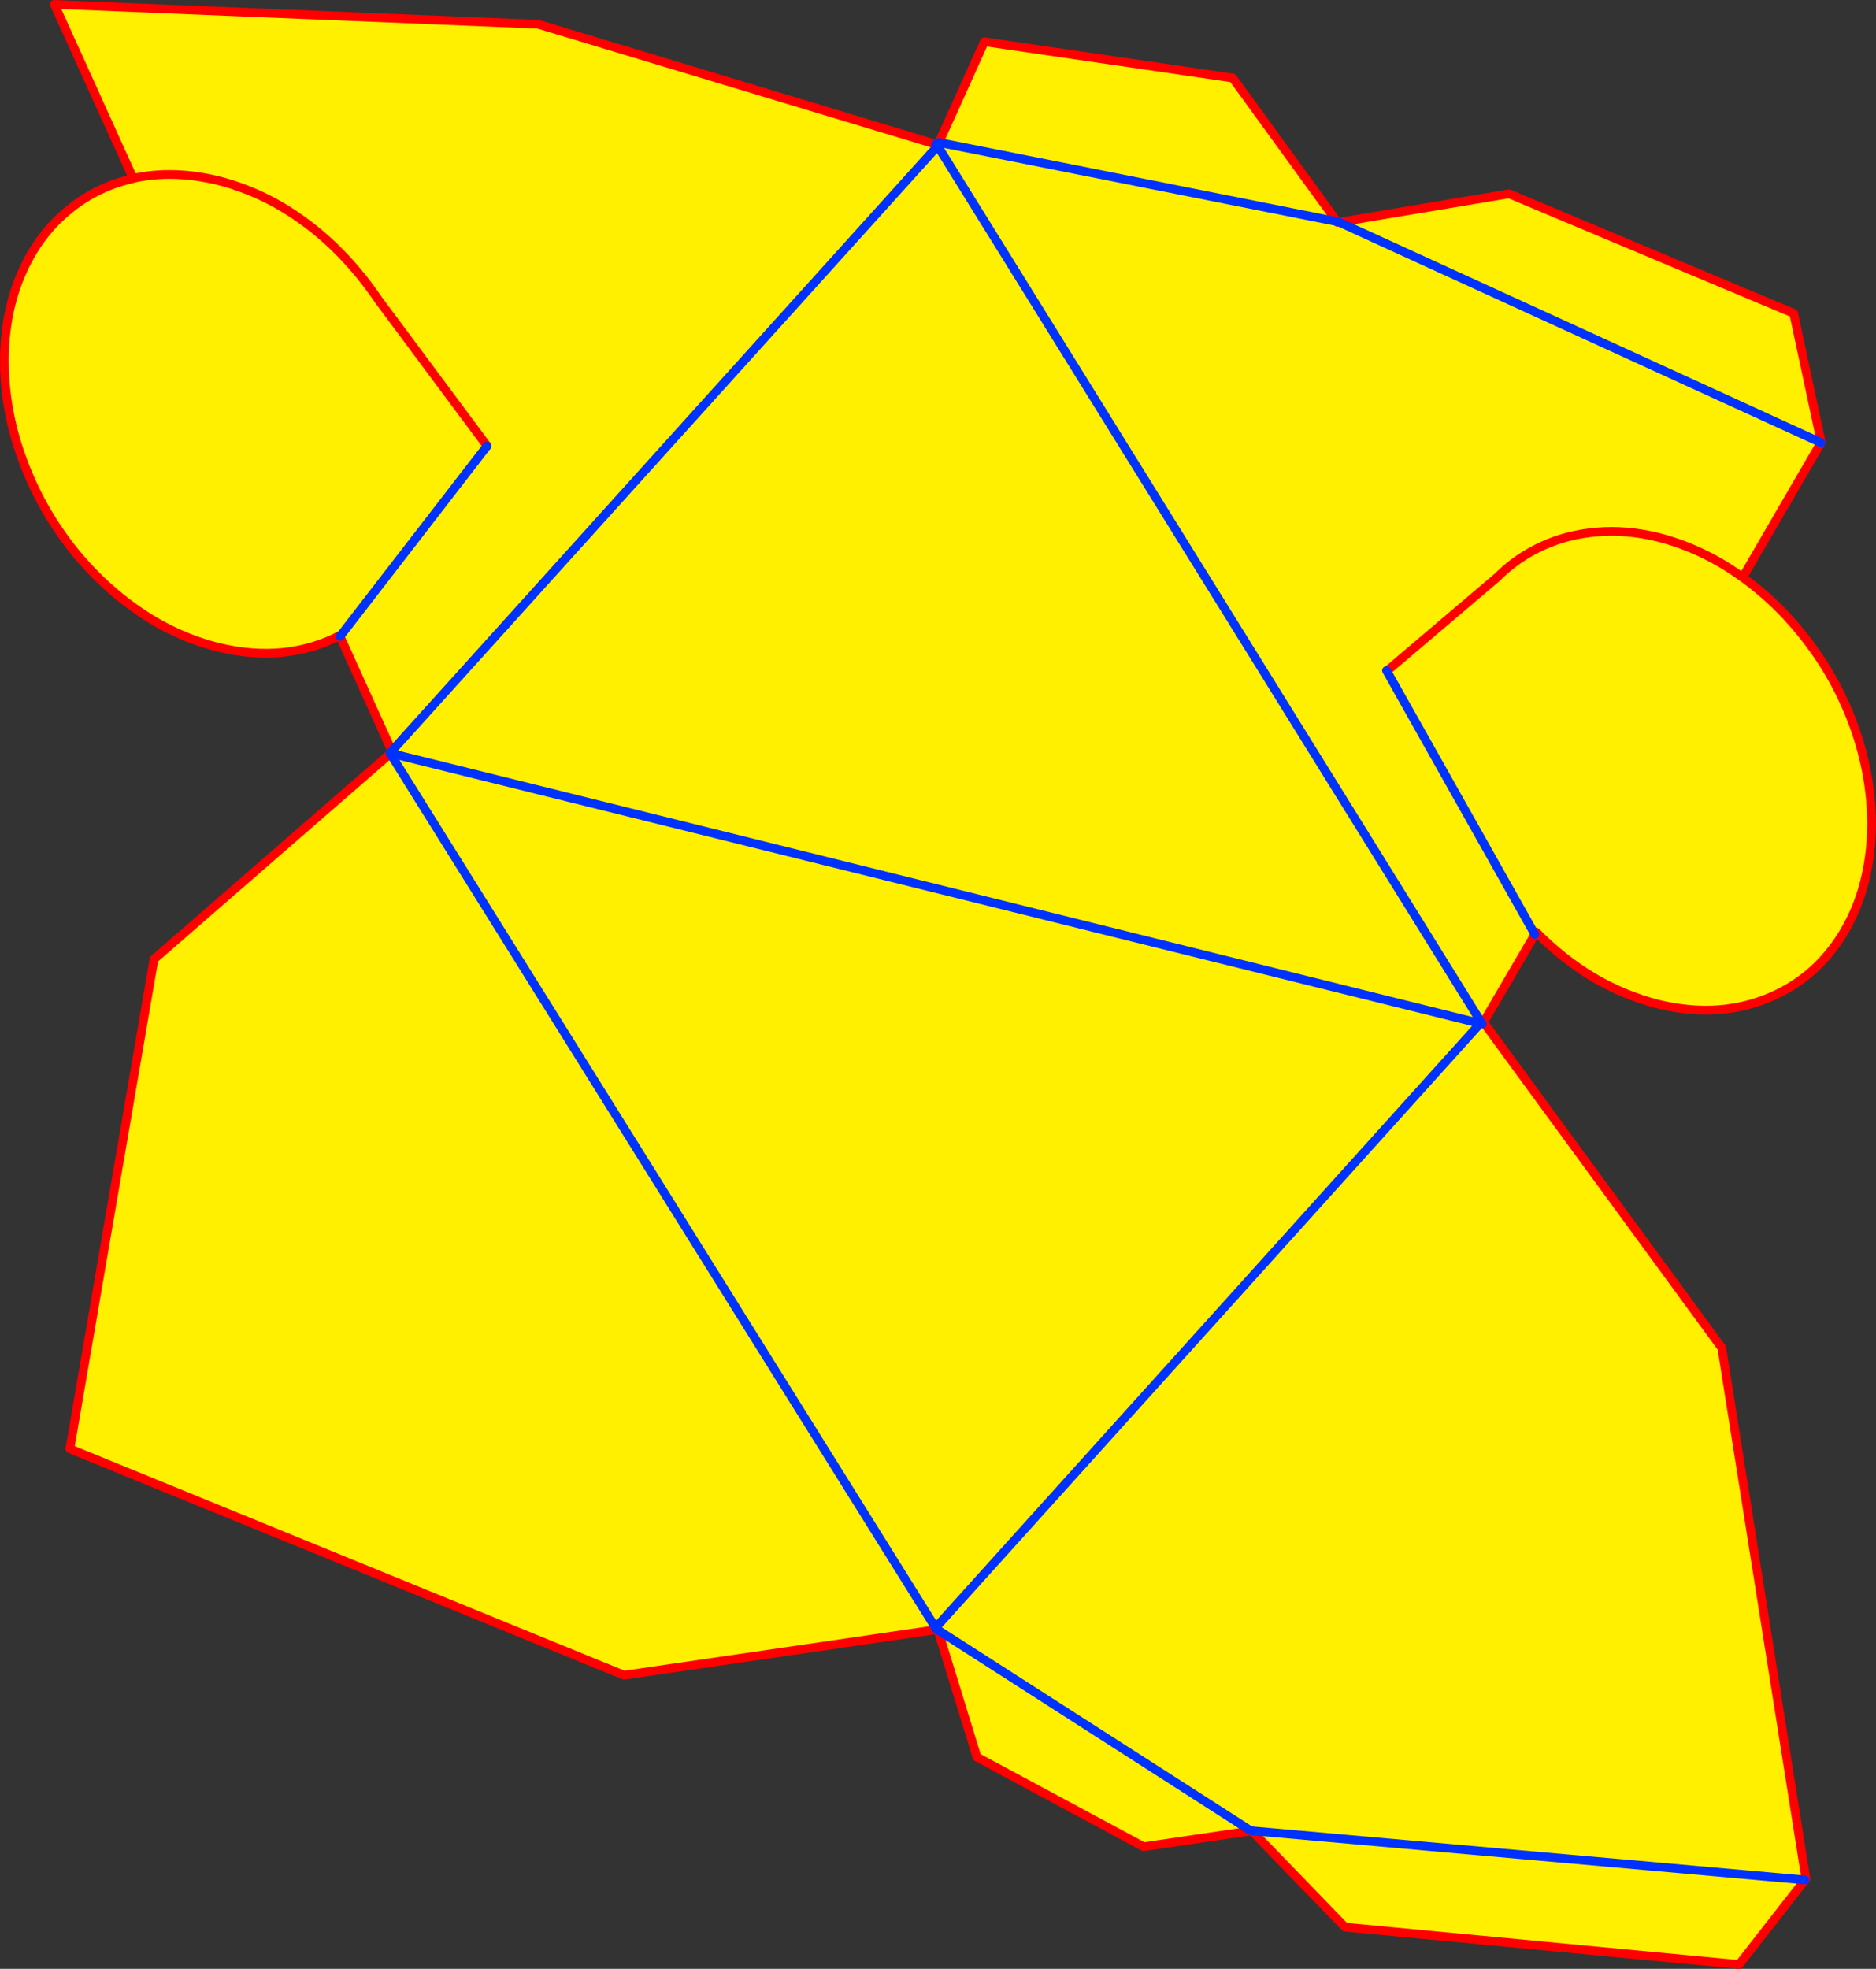
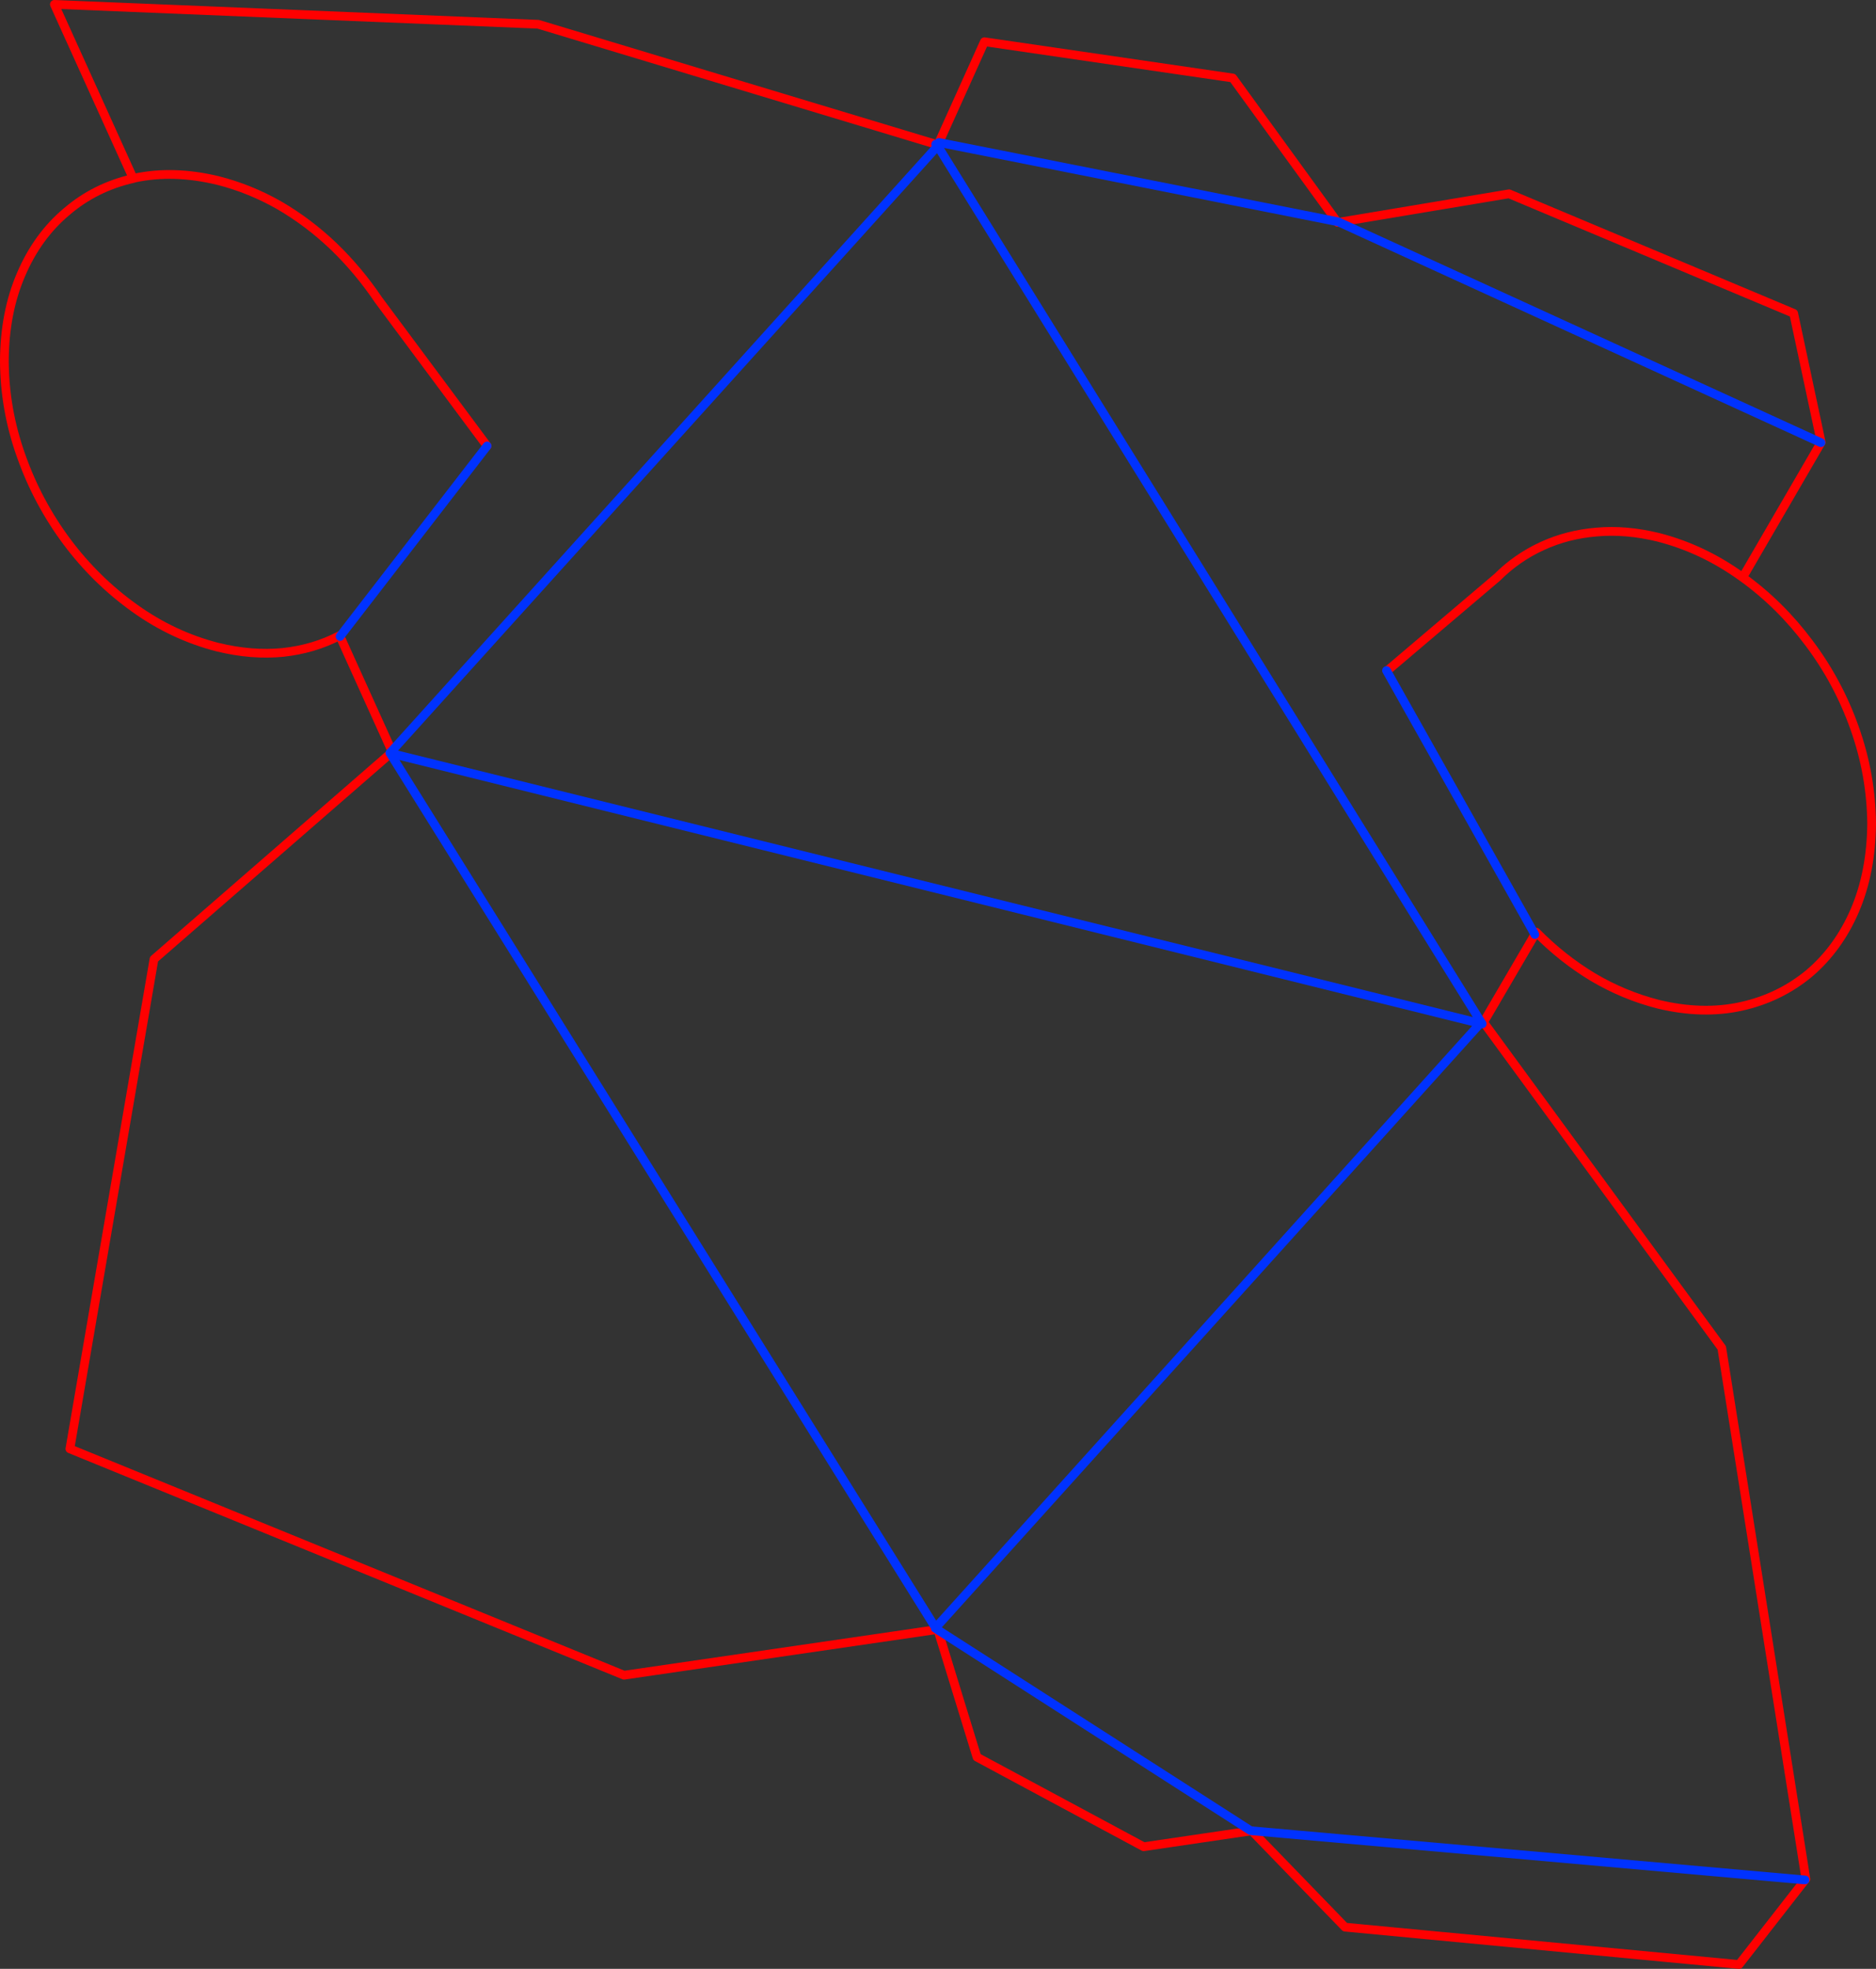
<svg xmlns="http://www.w3.org/2000/svg" height="450.55px" width="429.45px">
  <rect width="100%" height="100%" fill="#333333" stroke="none" />
  <g transform="matrix(1.0, 0.0, 0.0, 1.0, -144.3, -67.25)">
-     <path d="M462.2 220.45 L487.05 199.35 Q491.55 194.85 497.35 192.2 503.1 189.55 509.8 189.0 516.5 188.4 523.9 190.2 534.05 192.8 542.9 199.15 534.05 192.8 523.9 190.2 516.5 188.4 509.8 189.0 503.1 189.55 497.35 192.2 491.55 194.85 487.05 199.35 L462.2 220.45 M450.85 118.1 L489.75 111.6 554.9 138.95 561.2 168.45 561.15 168.55 450.85 118.1 561.15 168.55 543.25 199.35 542.9 199.15 543.25 199.4 Q551.85 205.6 558.45 214.45 565.15 223.35 568.9 234.0 572.65 244.6 572.75 255.75 572.65 266.85 568.9 275.6 565.15 284.3 558.45 290.0 551.7 295.6 542.9 297.55 534.05 299.5 523.9 297.05 516.05 295.05 508.95 290.85 501.9 286.6 495.95 280.55 L495.5 280.8 495.65 281.1 483.9 301.2 483.55 301.45 483.4 301.25 358.95 100.65 483.4 301.25 483.15 301.45 234.0 239.7 483.15 301.45 483.6 301.55 484.0 301.3 538.45 375.7 557.7 497.25 557.5 497.45 542.4 516.8 452.2 508.25 430.85 486.2 430.55 486.15 359.0 440.25 430.55 486.15 430.55 486.25 406.1 489.85 367.95 469.35 359.0 440.25 359.0 440.1 358.85 440.15 358.45 439.85 358.6 439.6 483.15 301.45 358.6 439.6 358.05 439.1 358.4 439.85 358.45 440.2 287.15 450.6 160.3 398.8 179.55 286.75 233.65 239.7 233.75 239.6 234.0 239.7 234.1 239.3 234.0 239.1 222.15 212.9 222.2 212.8 222.1 212.85 222.05 212.7 Q216.1 215.8 209.05 216.55 201.95 217.25 194.15 215.35 183.95 212.75 175.15 206.45 166.25 200.1 159.6 191.2 152.9 182.2 149.15 171.6 145.35 161.0 145.3 149.85 145.35 138.75 149.15 130.0 152.9 121.25 159.6 115.65 166.15 110.05 174.8 108.1 L156.75 68.25 267.5 72.8 358.5 100.25 358.75 100.35 358.95 100.65 359.0 100.4 359.25 99.85 369.65 76.8 426.5 85.1 450.35 117.95 450.5 118.15 450.85 118.1 M359.25 99.85 L450.35 117.95 359.25 99.85 M234.0 239.1 L358.95 100.65 234.0 239.1 M557.5 497.45 L430.85 486.2 557.5 497.45 M461.7 220.7 L495.5 280.8 461.7 220.7 M174.8 108.1 L175.1 108.0 Q183.95 106.1 194.15 108.55 201.5 110.4 208.25 114.25 214.95 118.15 220.7 123.65 226.4 129.15 230.95 135.9 L255.8 169.3 230.95 135.9 Q226.4 129.15 220.7 123.65 214.95 118.15 208.25 114.25 201.5 110.4 194.15 108.55 183.95 106.1 175.1 108.0 L174.8 108.1 M255.8 169.3 L222.2 212.8 255.8 169.3 M358.05 439.1 L233.65 239.7 358.05 439.1" fill="#fff000" fill-rule="evenodd" stroke="none" />
    <path d="M542.9 199.15 Q534.05 192.8 523.9 190.2 516.5 188.4 509.8 189.0 503.1 189.55 497.35 192.2 491.55 194.85 487.05 199.35 L462.2 220.45 M561.15 168.55 L561.2 168.45 554.9 138.95 489.75 111.6 450.85 118.1 450.5 118.15 450.35 117.95 426.5 85.1 369.65 76.8 359.25 99.85 359.0 100.4 358.75 100.35 M561.15 168.55 L543.25 199.35 543.25 199.4 Q551.85 205.6 558.45 214.45 565.15 223.35 568.9 234.0 572.65 244.6 572.75 255.75 572.65 266.85 568.9 275.6 565.15 284.3 558.45 290.0 551.7 295.6 542.9 297.55 534.05 299.5 523.9 297.05 516.05 295.05 508.95 290.85 501.9 286.6 495.95 280.55 L495.65 281.1 483.9 301.2 484.0 301.3 538.45 375.7 557.7 497.25 557.5 497.45 542.4 516.8 452.2 508.25 430.85 486.2 430.55 486.25 406.1 489.85 367.95 469.35 359.0 440.25 359.0 440.1 358.85 440.15 358.45 440.2 287.15 450.6 160.3 398.8 179.55 286.75 233.65 239.7 233.75 239.6 234.1 239.3 234.0 239.1 222.15 212.9 222.1 212.85 222.05 212.7 Q216.1 215.8 209.05 216.55 201.95 217.25 194.15 215.35 183.95 212.75 175.15 206.45 166.25 200.1 159.6 191.2 152.9 182.2 149.15 171.6 145.35 161.0 145.3 149.85 145.35 138.75 149.15 130.0 152.9 121.25 159.6 115.65 166.15 110.05 174.8 108.1 L156.75 68.25 267.5 72.8 358.5 100.25 M543.25 199.4 L542.9 199.15 M255.8 169.3 L230.95 135.9 Q226.4 129.15 220.7 123.65 214.95 118.15 208.25 114.25 201.5 110.4 194.15 108.55 183.95 106.1 175.1 108.0 L174.8 108.1" fill="none" stroke="#ff0000" stroke-linecap="round" stroke-linejoin="round" stroke-width="2.0" />
    <path d="M450.85 118.1 L561.15 168.55 M359.0 440.25 L358.85 440.15 358.45 439.85 358.4 439.85 358.6 439.6 483.15 301.45 234.0 239.7 233.75 239.6 233.55 239.55 234.0 239.1 358.95 100.65 483.4 301.25 483.55 301.45 483.6 301.55 483.15 301.45 M233.65 239.7 L233.55 239.55 M358.5 100.25 L358.75 100.35 358.95 100.65 M450.35 117.95 L450.6 118.0 450.85 118.1 M450.35 117.95 L359.25 99.85 M359.0 440.25 L430.55 486.15 430.85 486.2 557.5 497.45 M495.65 281.1 L495.5 280.8 461.7 220.7 M222.2 212.8 L255.8 169.3 M222.15 212.9 L222.2 212.8 M233.65 239.7 L358.05 439.1" fill="none" stroke="#0032ff" stroke-linecap="round" stroke-linejoin="round" stroke-width="2.0" />
  </g>
</svg>